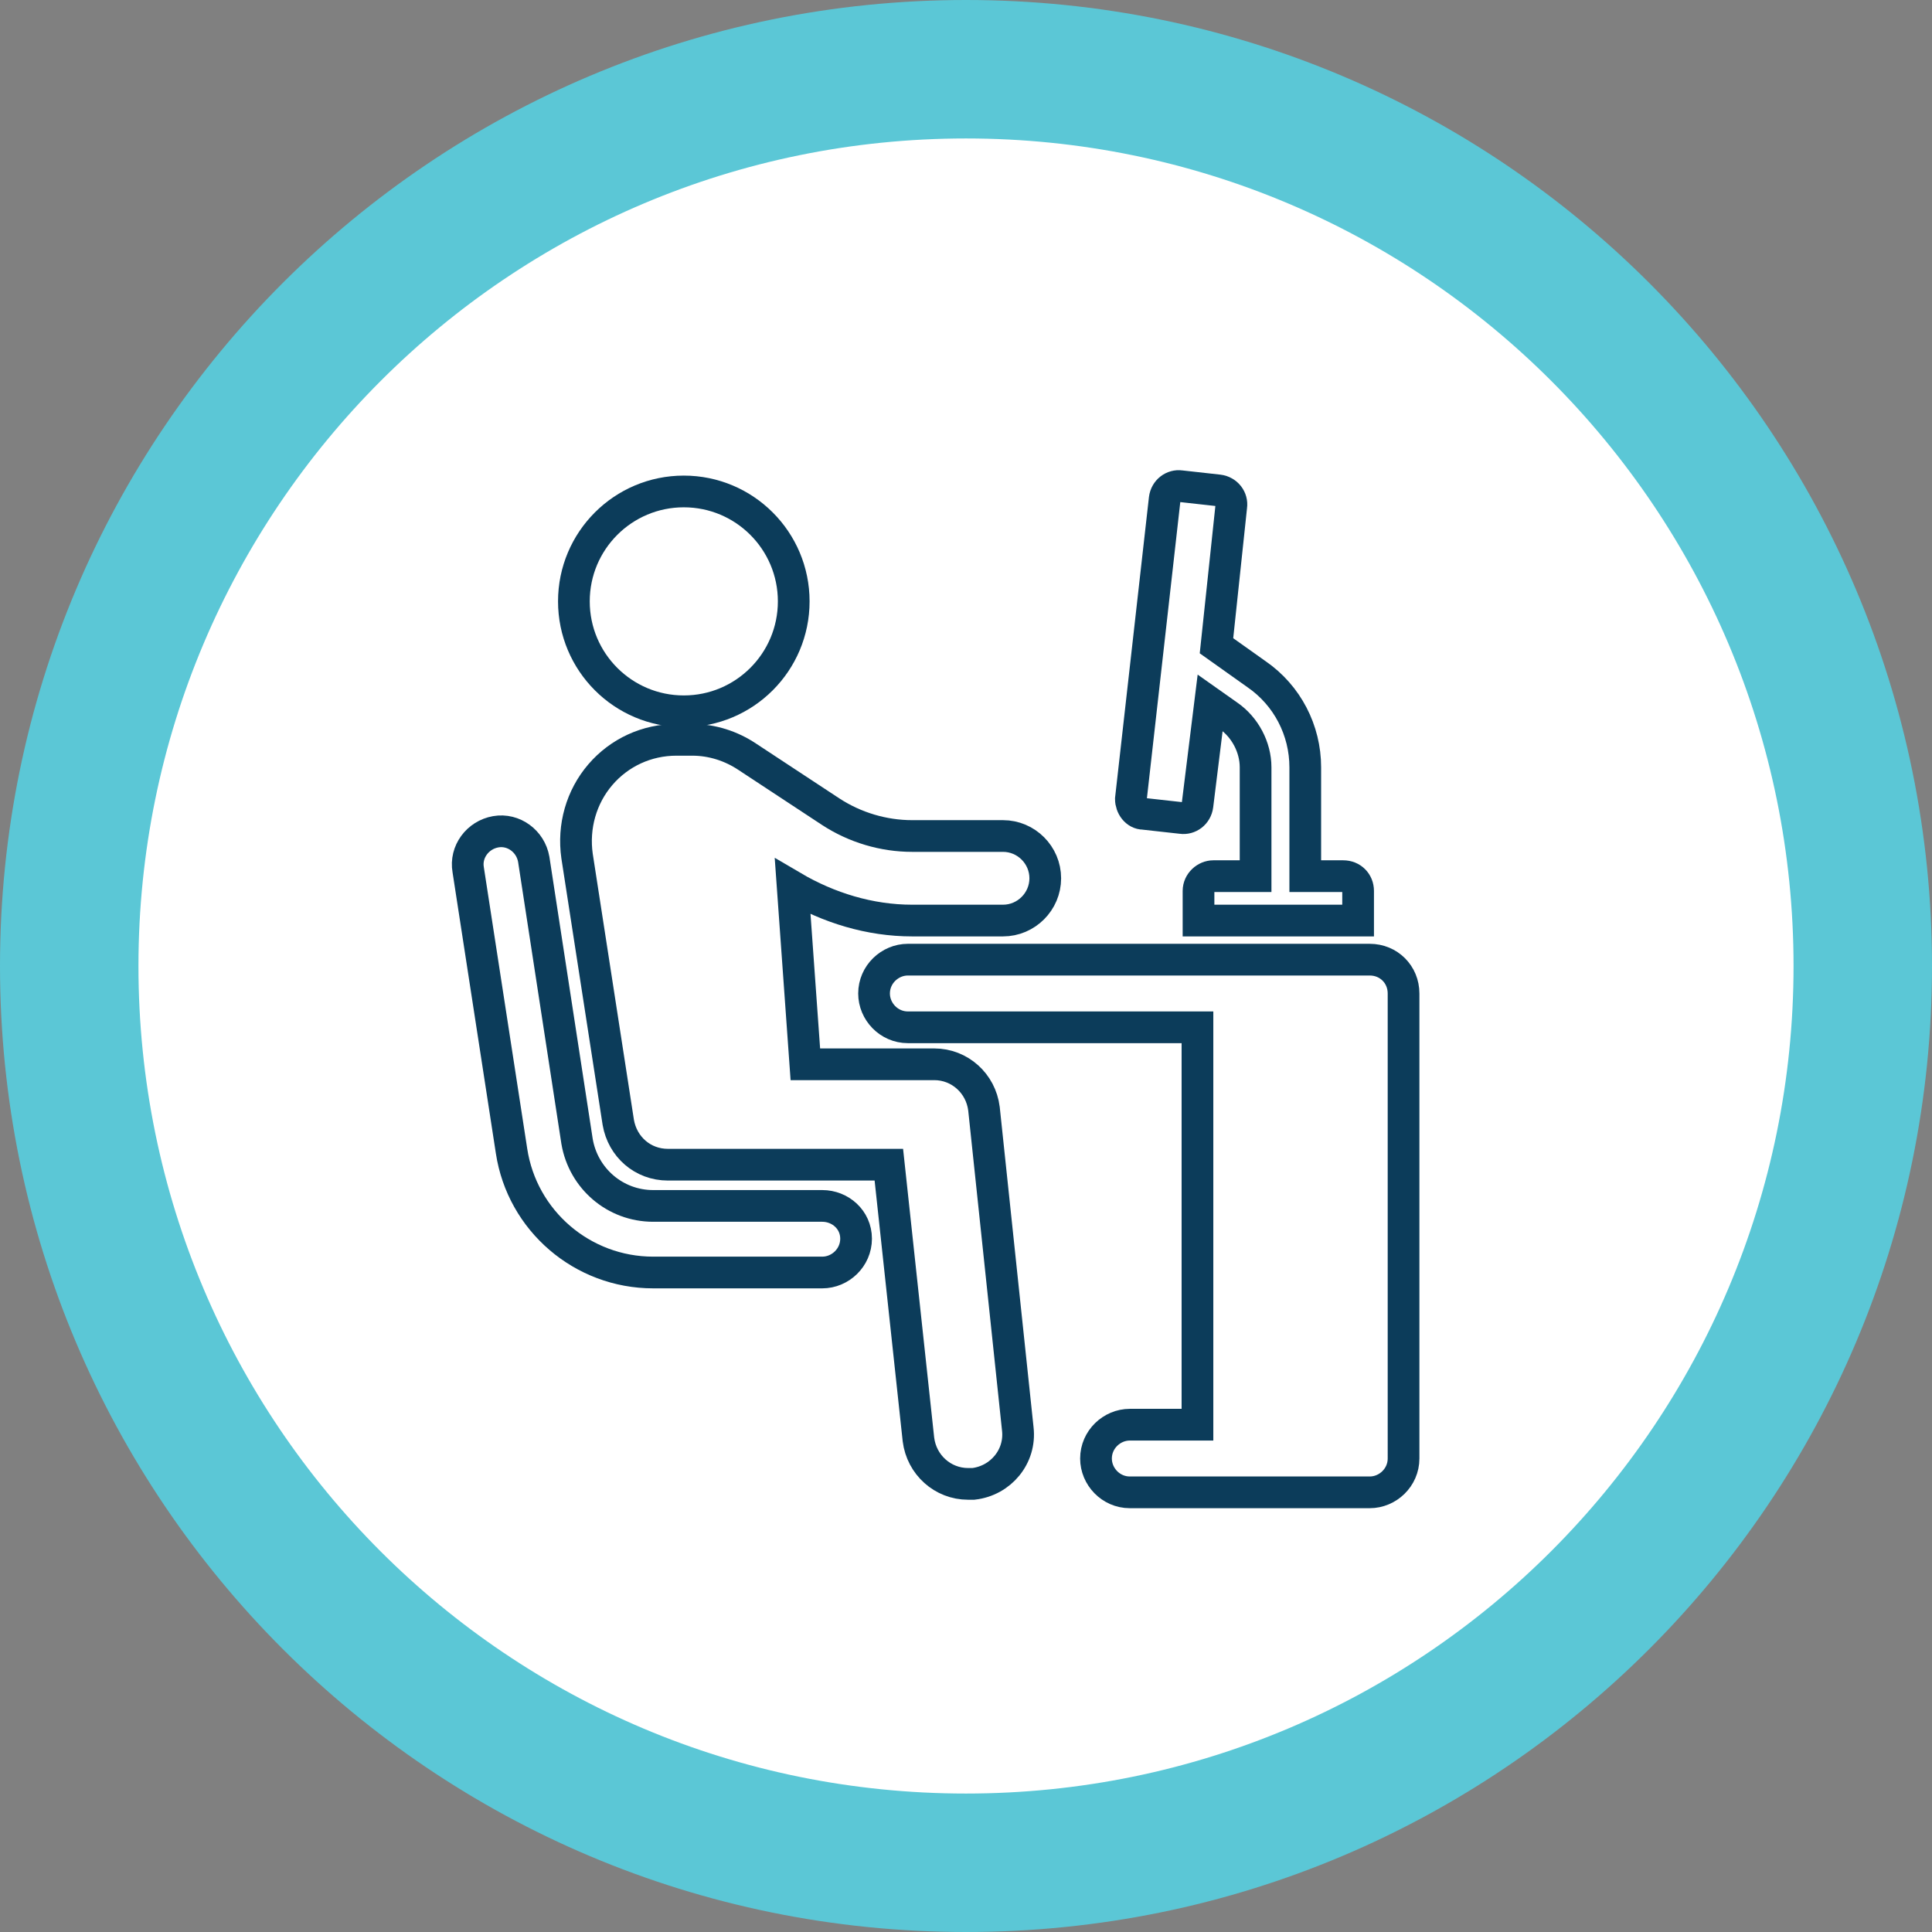
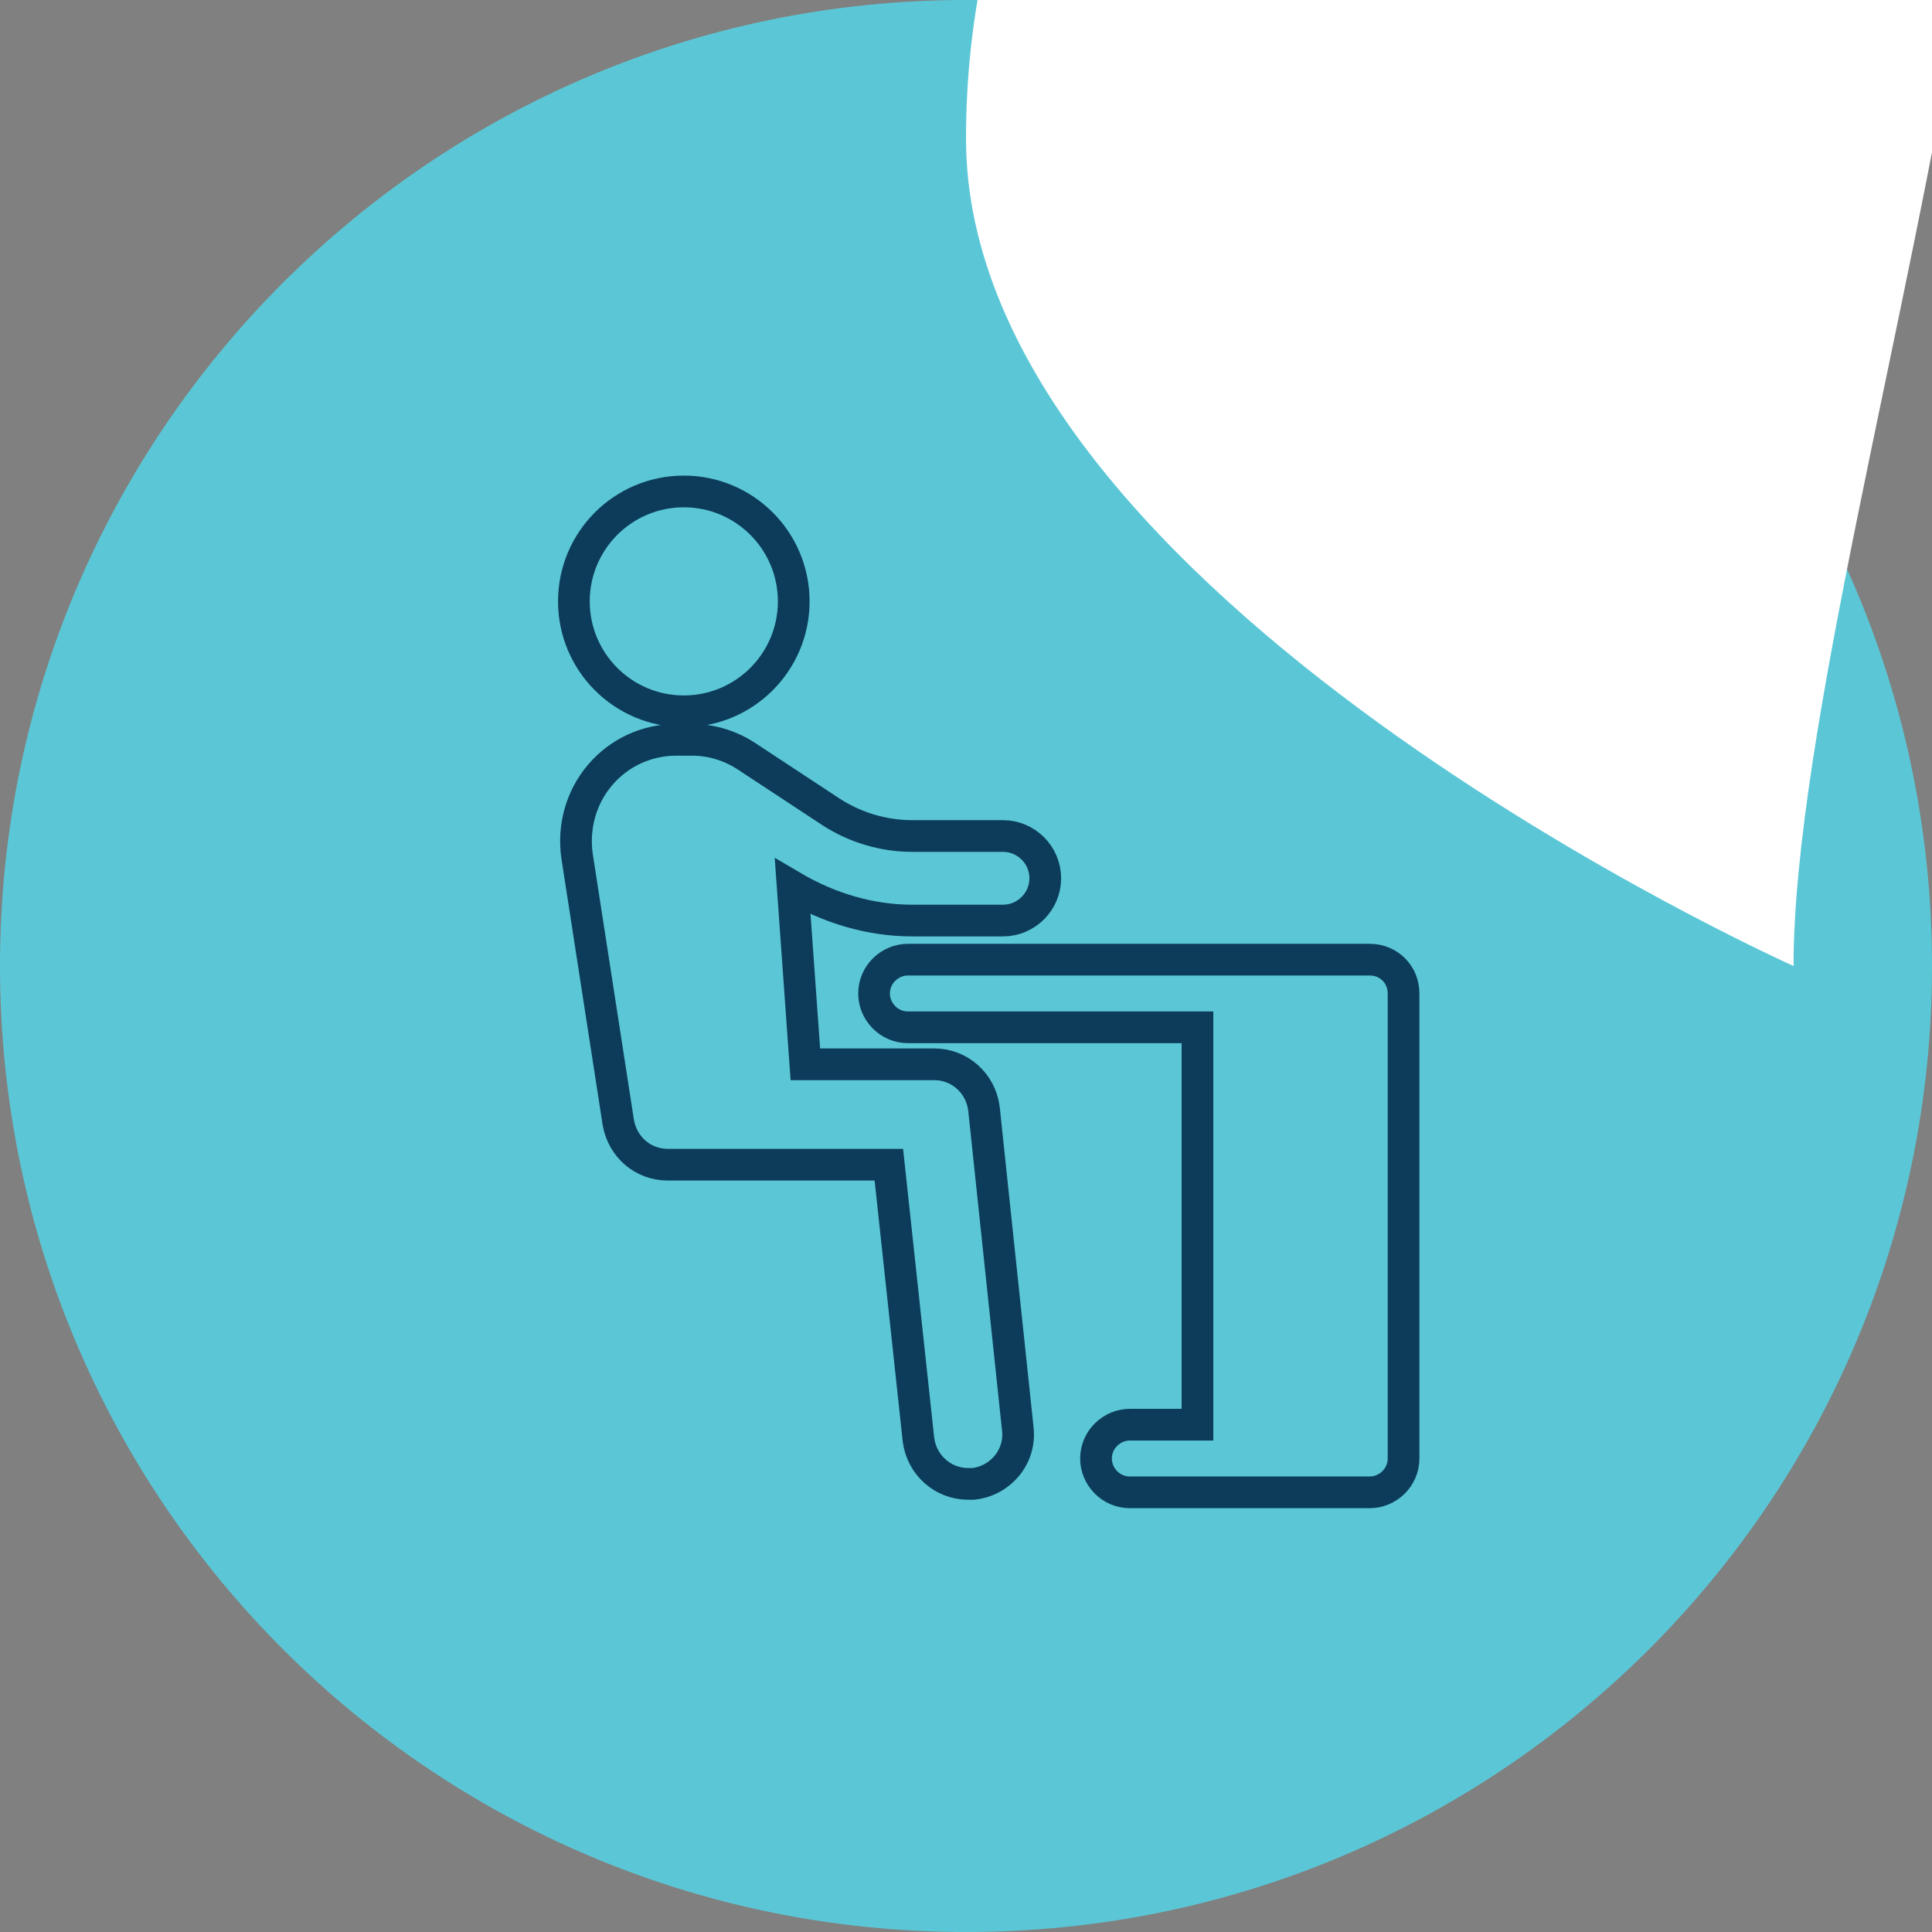
<svg xmlns="http://www.w3.org/2000/svg" id="Layer_1" x="0px" y="0px" viewBox="0 0 182.8 182.8" style="enable-background:new 0 0 182.8 182.8;" xml:space="preserve">
  <rect x="0" y="0" width="182.8" height="182.8" fill="#808080" stroke="none" />
  <style type="text/css">
	.st0{fill:#5BC7D6;}
	.st1{fill:#FFFFFF;}
	.st2{fill:none;stroke:#0C3C5A;stroke-width:3;stroke-miterlimit:10;}
	.st3{fill:#0C3C5A;}
</style>
  <g id="XMLID_287_">
    <g id="XMLID_89_">
      <path id="XMLID_91_" class="st0" d="M182.8,91.4c0,50.5-40.9,91.4-91.4,91.4C40.9,182.8,0,141.9,0,91.4C0,40.9,40.9,0,91.4,0    C141.9,0,182.8,40.9,182.8,91.4" />
-       <path id="XMLID_90_" class="st1" d="M169.7,91.4c0,43.2-35,78.3-78.3,78.3s-78.3-35-78.3-78.3c0-43.2,35-78.3,78.3-78.3    S169.7,48.2,169.7,91.4" />
+       <path id="XMLID_90_" class="st1" d="M169.7,91.4s-78.3-35-78.3-78.3c0-43.2,35-78.3,78.3-78.3    S169.7,48.2,169.7,91.4" />
    </g>
    <g id="XMLID_83_">
-       <path id="XMLID_88_" class="st2" d="M108.2,77l3.6,0.4c0.7,0.1,1.4-0.4,1.5-1.2l1.2-9.7l1.7,1.2c1.6,1.1,2.6,3,2.6,4.9v10.3h-4    c-0.7,0-1.4,0.6-1.4,1.4v2.8h15.1v-2.8c0-0.8-0.6-1.4-1.4-1.4h-3.6V72.6c0-3.5-1.7-6.8-4.6-8.8l-3.8-2.7l1.4-13.2    c0.1-0.7-0.4-1.4-1.2-1.5l-3.6-0.4c-0.7-0.1-1.4,0.4-1.5,1.2L107,75.6C107,76.3,107.5,77,108.2,77z" />
      <circle id="XMLID_87_" class="st2" cx="64.7" cy="56.9" r="10.4" />
      <path id="XMLID_86_" class="st2" d="M93.1,104.9c-0.3-2.4-2.3-4.2-4.7-4.2l0,0H76.2L75,83.9c3.4,2,7.3,3.2,11.3,3.2h8.6    c2.2,0,4-1.8,4-4c0-2.2-1.8-4-4-4h-8.6c-2.7,0-5.4-0.8-7.7-2.3l-7.9-5.2c-1.5-1-3.3-1.6-5.2-1.6l0,0H64c-2.8,0-5.4,1.2-7.2,3.3    c-1.8,2.1-2.6,4.9-2.2,7.7l3.9,25.2c0.4,2.3,2.3,4,4.7,4l0,0h20.9l2.8,26c0.3,2.4,2.3,4.2,4.7,4.2c0.2,0,0.3,0,0.5,0    c2.6-0.3,4.5-2.6,4.2-5.2L93.1,104.9z" />
-       <path id="XMLID_85_" class="st2" d="M77.8,114.1h-16c-3.6,0-6.6-2.6-7.2-6.1l-4.1-26.7c-0.3-1.7-1.9-2.9-3.6-2.6    c-1.7,0.3-2.9,1.9-2.6,3.6l4.1,26.6c1,6.6,6.7,11.5,13.4,11.5h16c1.7,0,3.2-1.4,3.2-3.2S79.5,114.1,77.8,114.1z" />
      <path id="XMLID_84_" class="st2" d="M129.6,90.8H85.9c-1.7,0-3.2,1.4-3.2,3.2c0,1.7,1.4,3.2,3.2,3.2h27.4v37.6h-6.4    c-1.7,0-3.2,1.4-3.2,3.2c0,1.7,1.4,3.2,3.2,3.2h22.7c1.7,0,3.2-1.4,3.2-3.2V94C132.8,92.2,131.4,90.8,129.6,90.8z" />
    </g>
  </g>
</svg>